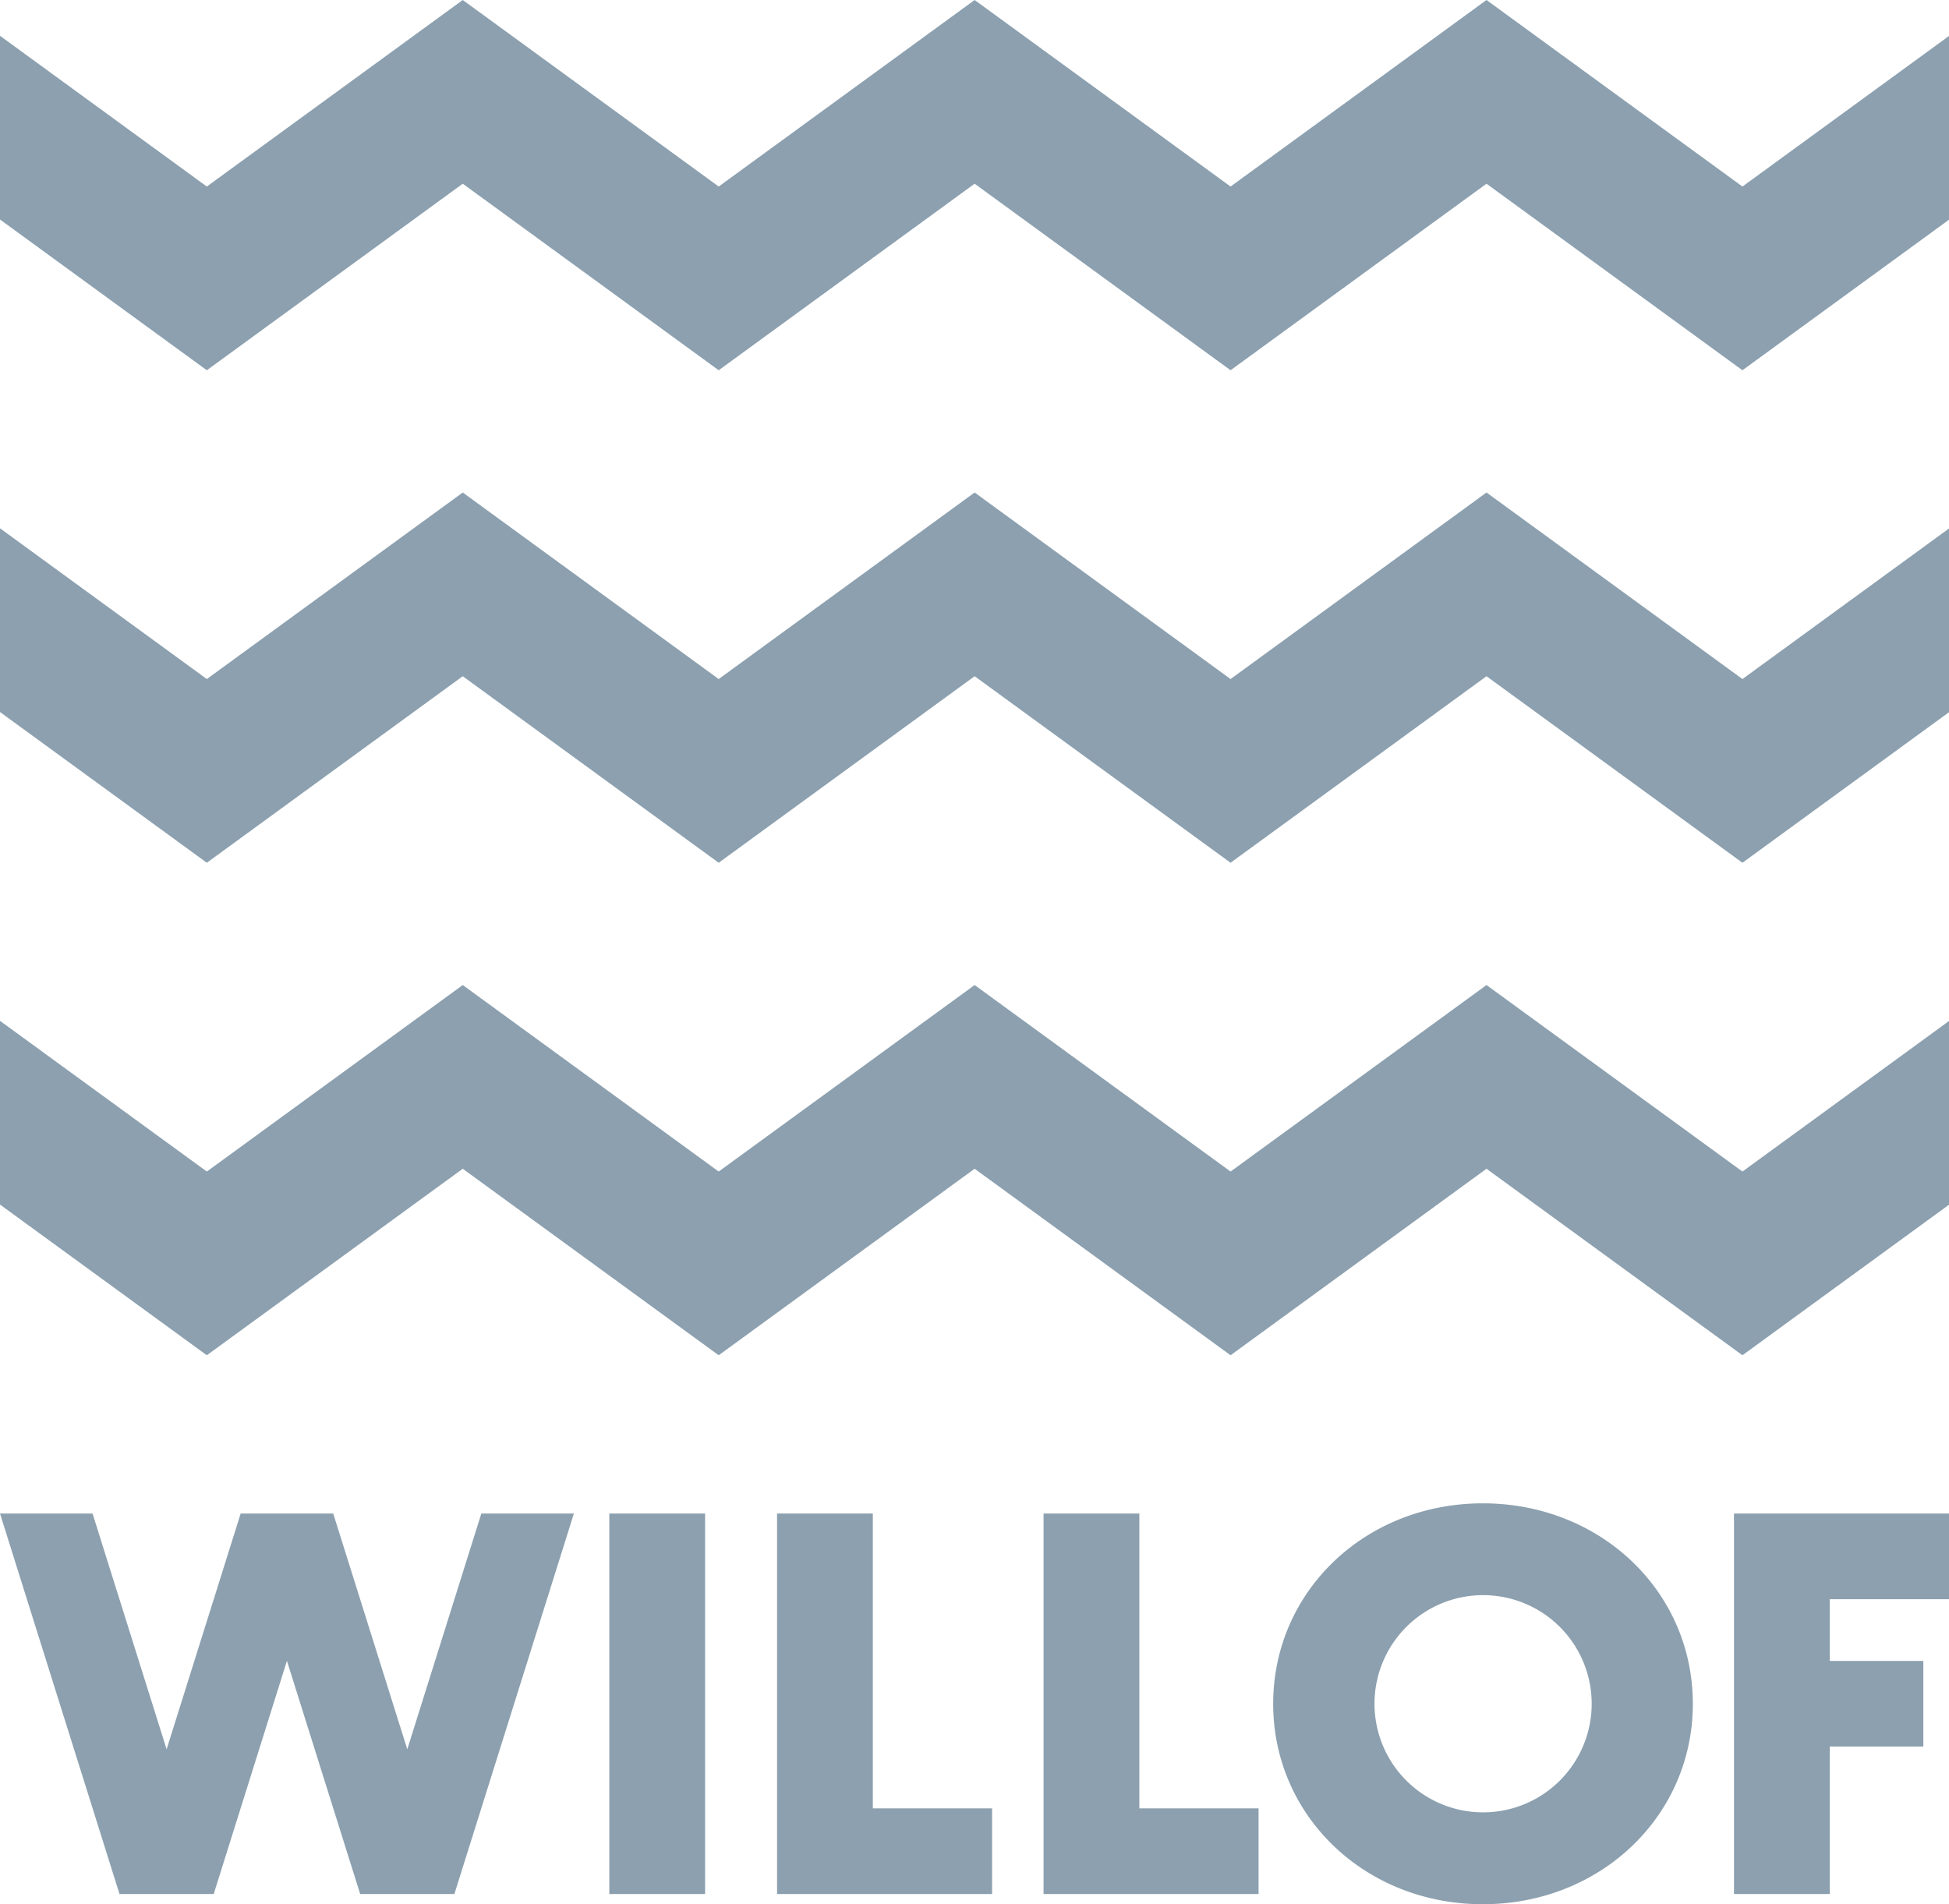
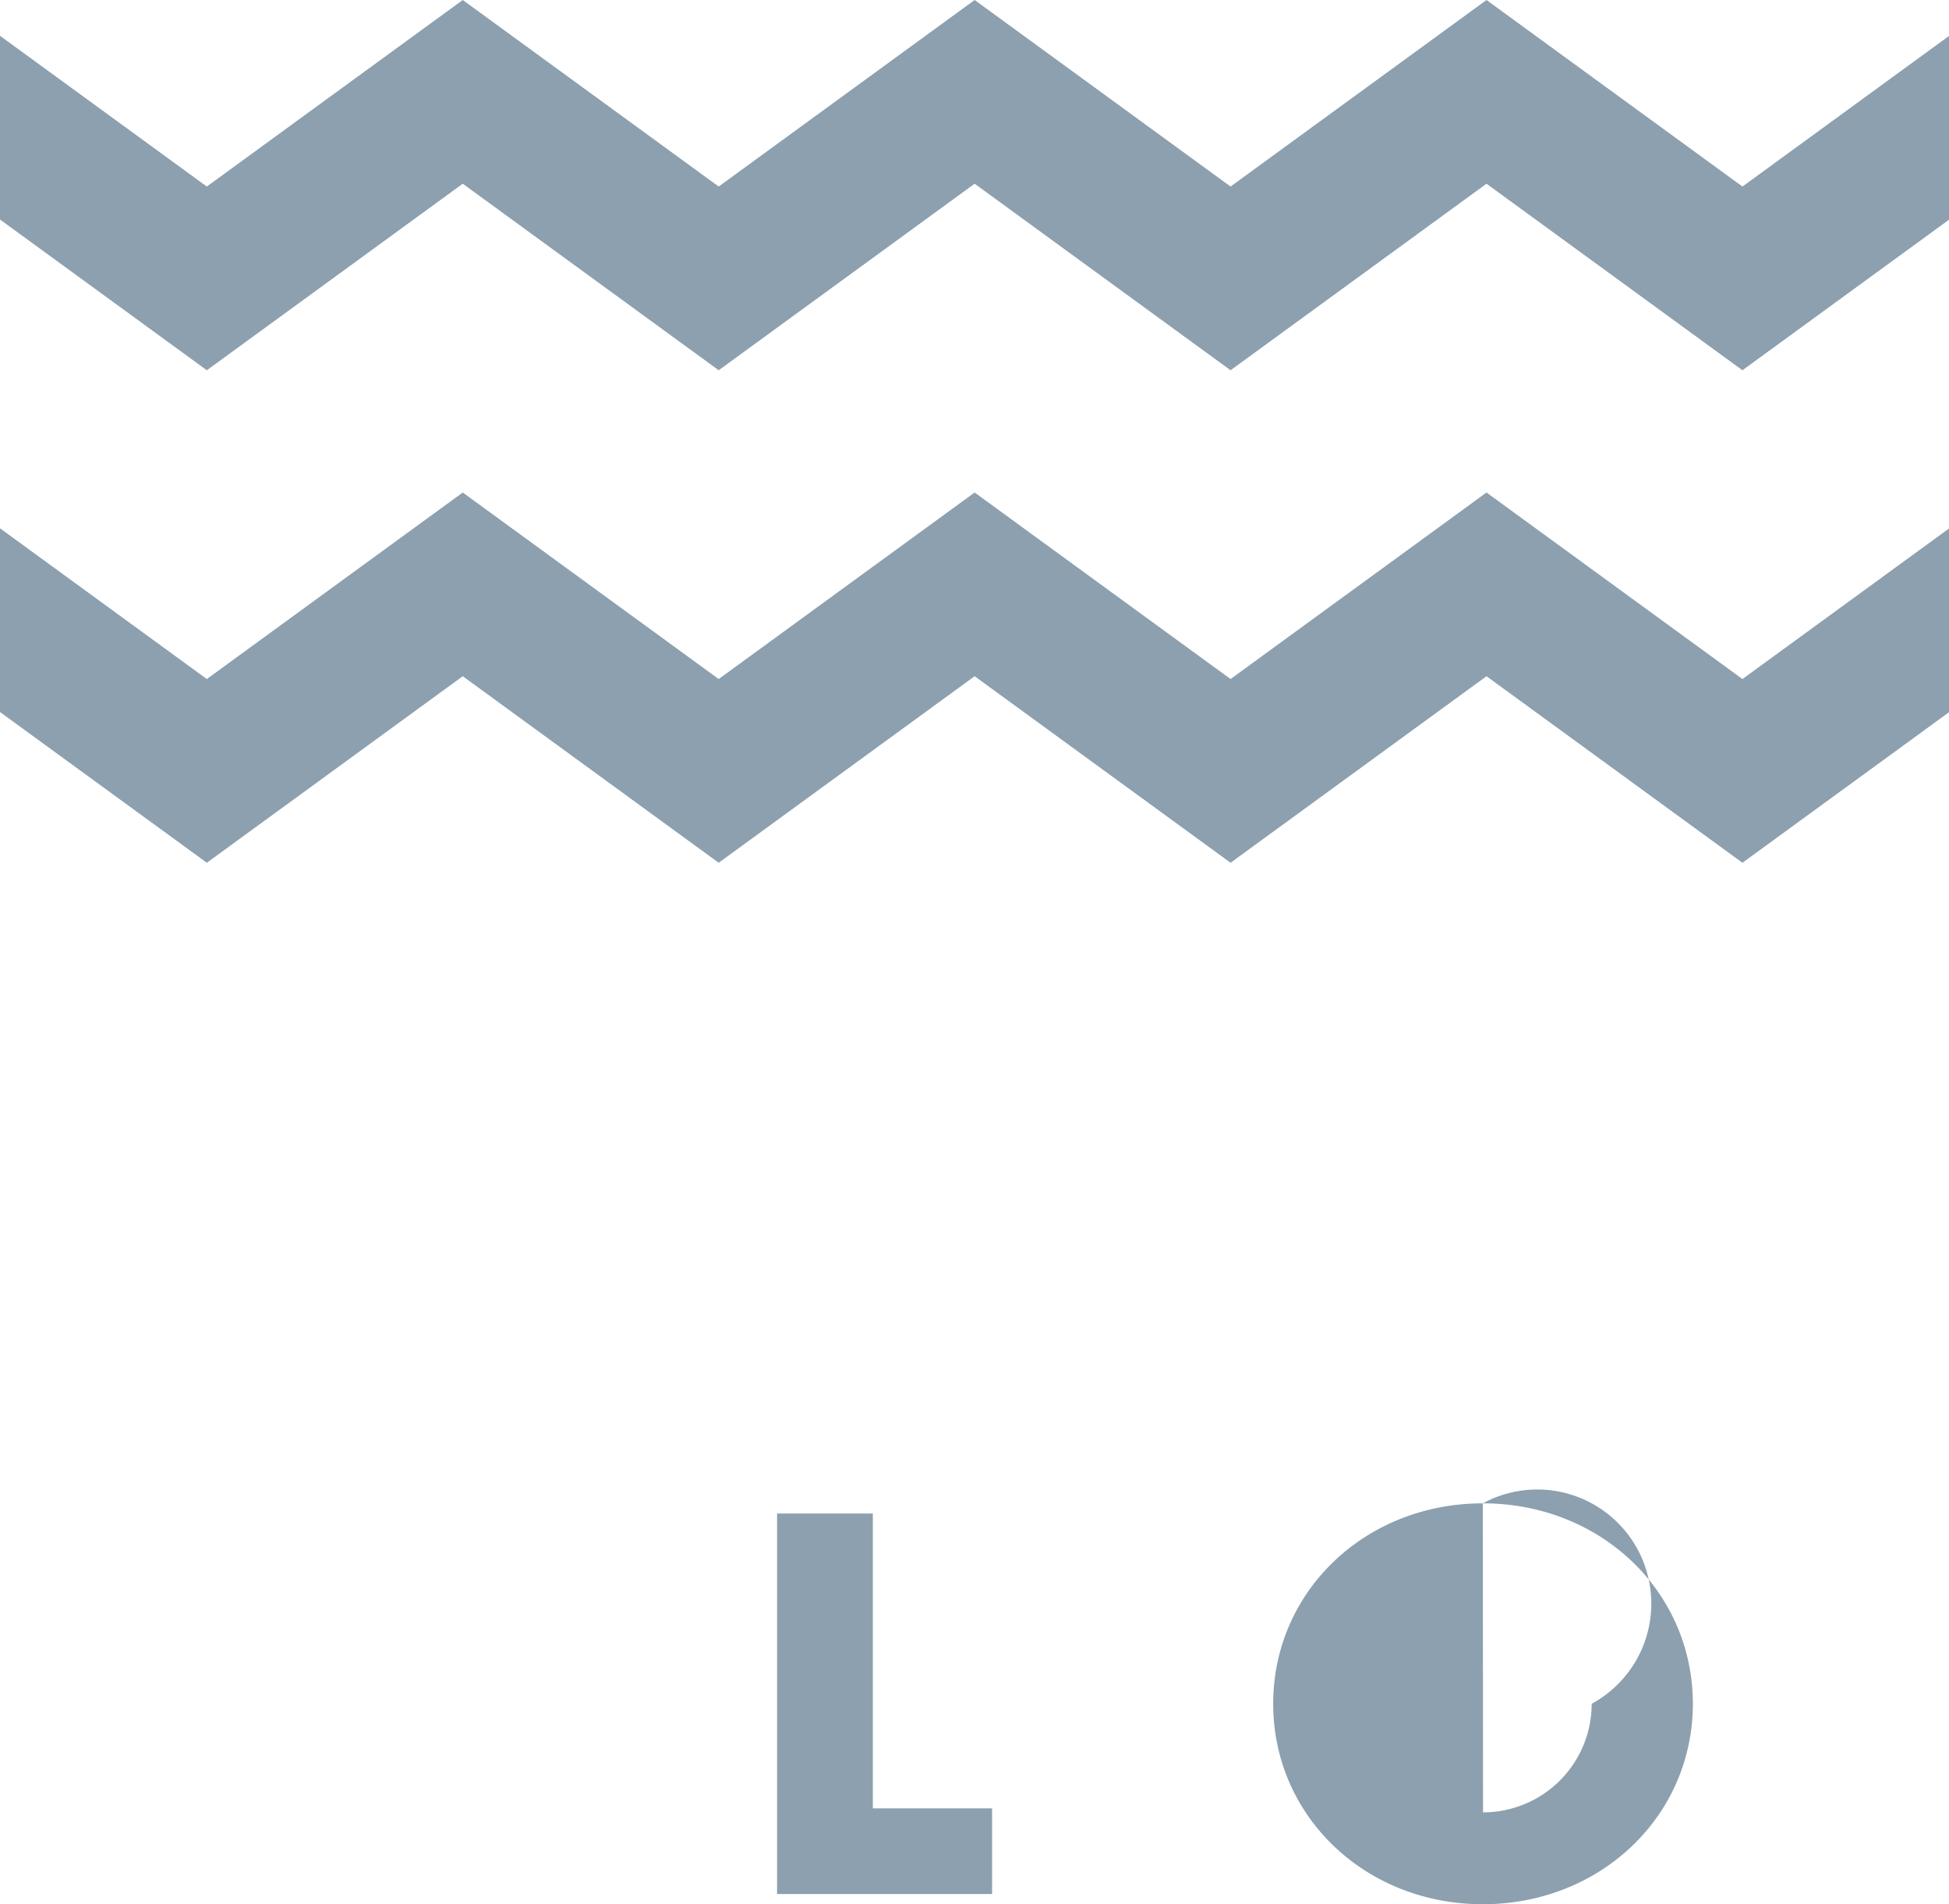
<svg xmlns="http://www.w3.org/2000/svg" viewBox="0 0 600 586.15">
  <title>logo</title>
  <polygon points="0 67.57 63.67 113.97 142.46 56.55 221.25 113.97 300.04 56.55 378.83 113.97 457.62 56.55 536.41 113.97 600 67.63 600 11.07 536.41 57.42 457.62 0 378.83 57.42 300.04 0 221.25 57.42 142.46 0 63.67 57.42 0 11.02 0 67.57" style="fill: #8ca0af" />
  <polygon points="142.46 208.15 221.25 265.57 300.04 208.15 378.83 265.57 457.62 208.15 536.41 265.57 600 219.23 600 162.68 536.41 209.02 457.62 151.6 378.83 209.02 300.04 151.6 221.25 209.02 142.46 151.6 63.67 209.02 0 162.62 0 219.17 63.67 265.57 142.46 208.15" style="fill: #8ca0af" />
-   <polygon points="600 314.28 536.41 360.62 457.62 303.21 378.83 360.62 300.04 303.21 221.25 360.62 142.46 303.21 63.67 360.62 0 314.23 0 370.78 63.67 417.17 142.46 359.76 221.25 417.17 300.04 359.76 378.83 417.17 457.62 359.76 536.41 417.17 600 370.83 600 314.28" style="fill: #8ca0af" />
-   <rect x="187.58" y="465.89" width="29.48" height="117.12" style="fill: #8ca0af" />
  <polygon points="305.41 556.64 268.7 556.64 268.7 465.89 239.22 465.89 239.22 583.01 305.41 583.01 305.41 556.64" style="fill: #8ca0af" />
-   <polygon points="600 492.26 600 465.89 533.81 465.89 533.81 583.01 563.29 583.01 563.29 537.63 592.1 537.63 592.1 511.26 563.29 511.26 563.29 492.26 600 492.26" style="fill: #8ca0af" />
-   <path d="M456.49,462.75c-36.19,0-64.54,27.1-64.54,61.7s28.35,61.7,64.54,61.7,64.65-27.1,64.65-61.7S492.74,462.75,456.49,462.75Zm.06,95.12A33.43,33.43,0,1,1,490,524.45,33.43,33.43,0,0,1,456.55,557.87Z" style="fill: #8ca0af" />
-   <polygon points="387.45 556.64 350.75 556.64 350.75 465.89 321.26 465.89 321.26 583.01 387.45 583.01 387.45 556.64" style="fill: #8ca0af" />
-   <polygon points="148.18 465.89 125.38 538.46 102.58 465.89 74.09 465.89 51.29 538.46 28.49 465.89 0 465.89 36.79 583.01 65.79 583.01 88.33 511.23 110.88 583.01 139.88 583.01 176.67 465.89 148.18 465.89" style="fill: #8ca0af" />
+   <path d="M456.49,462.75c-36.19,0-64.54,27.1-64.54,61.7s28.35,61.7,64.54,61.7,64.65-27.1,64.65-61.7S492.74,462.75,456.49,462.75ZA33.43,33.43,0,1,1,490,524.45,33.43,33.43,0,0,1,456.55,557.87Z" style="fill: #8ca0af" />
</svg>